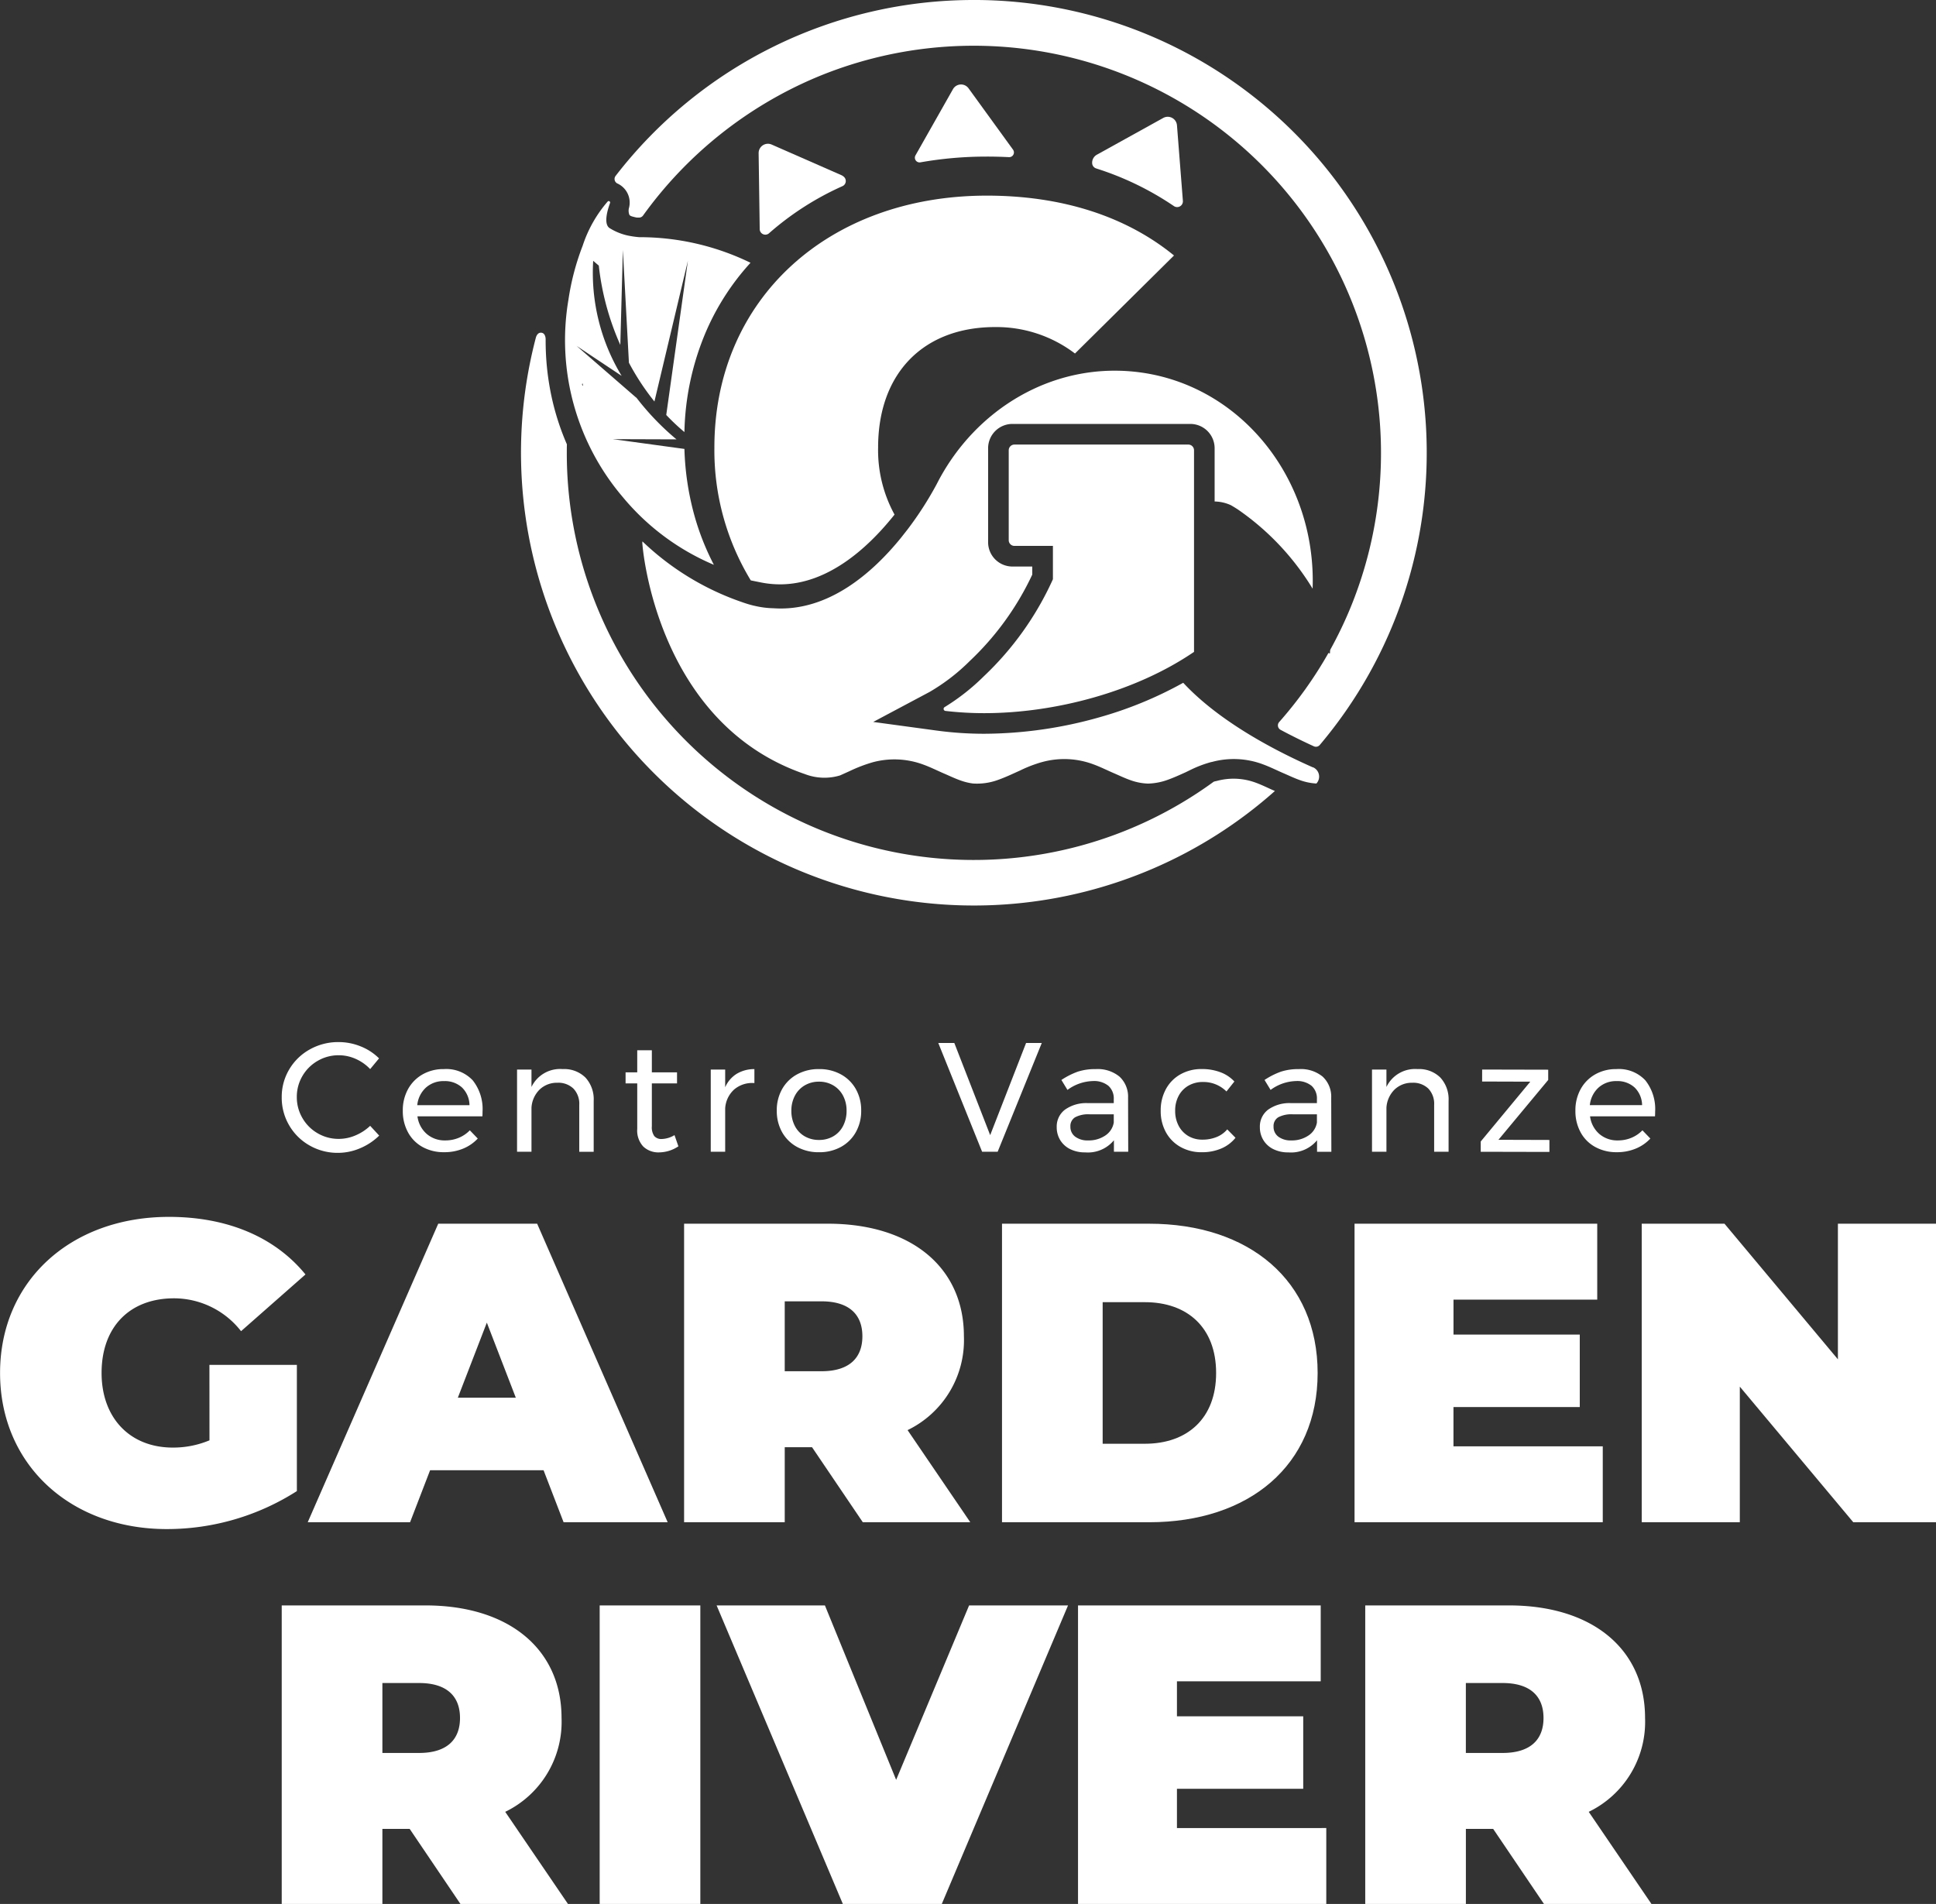
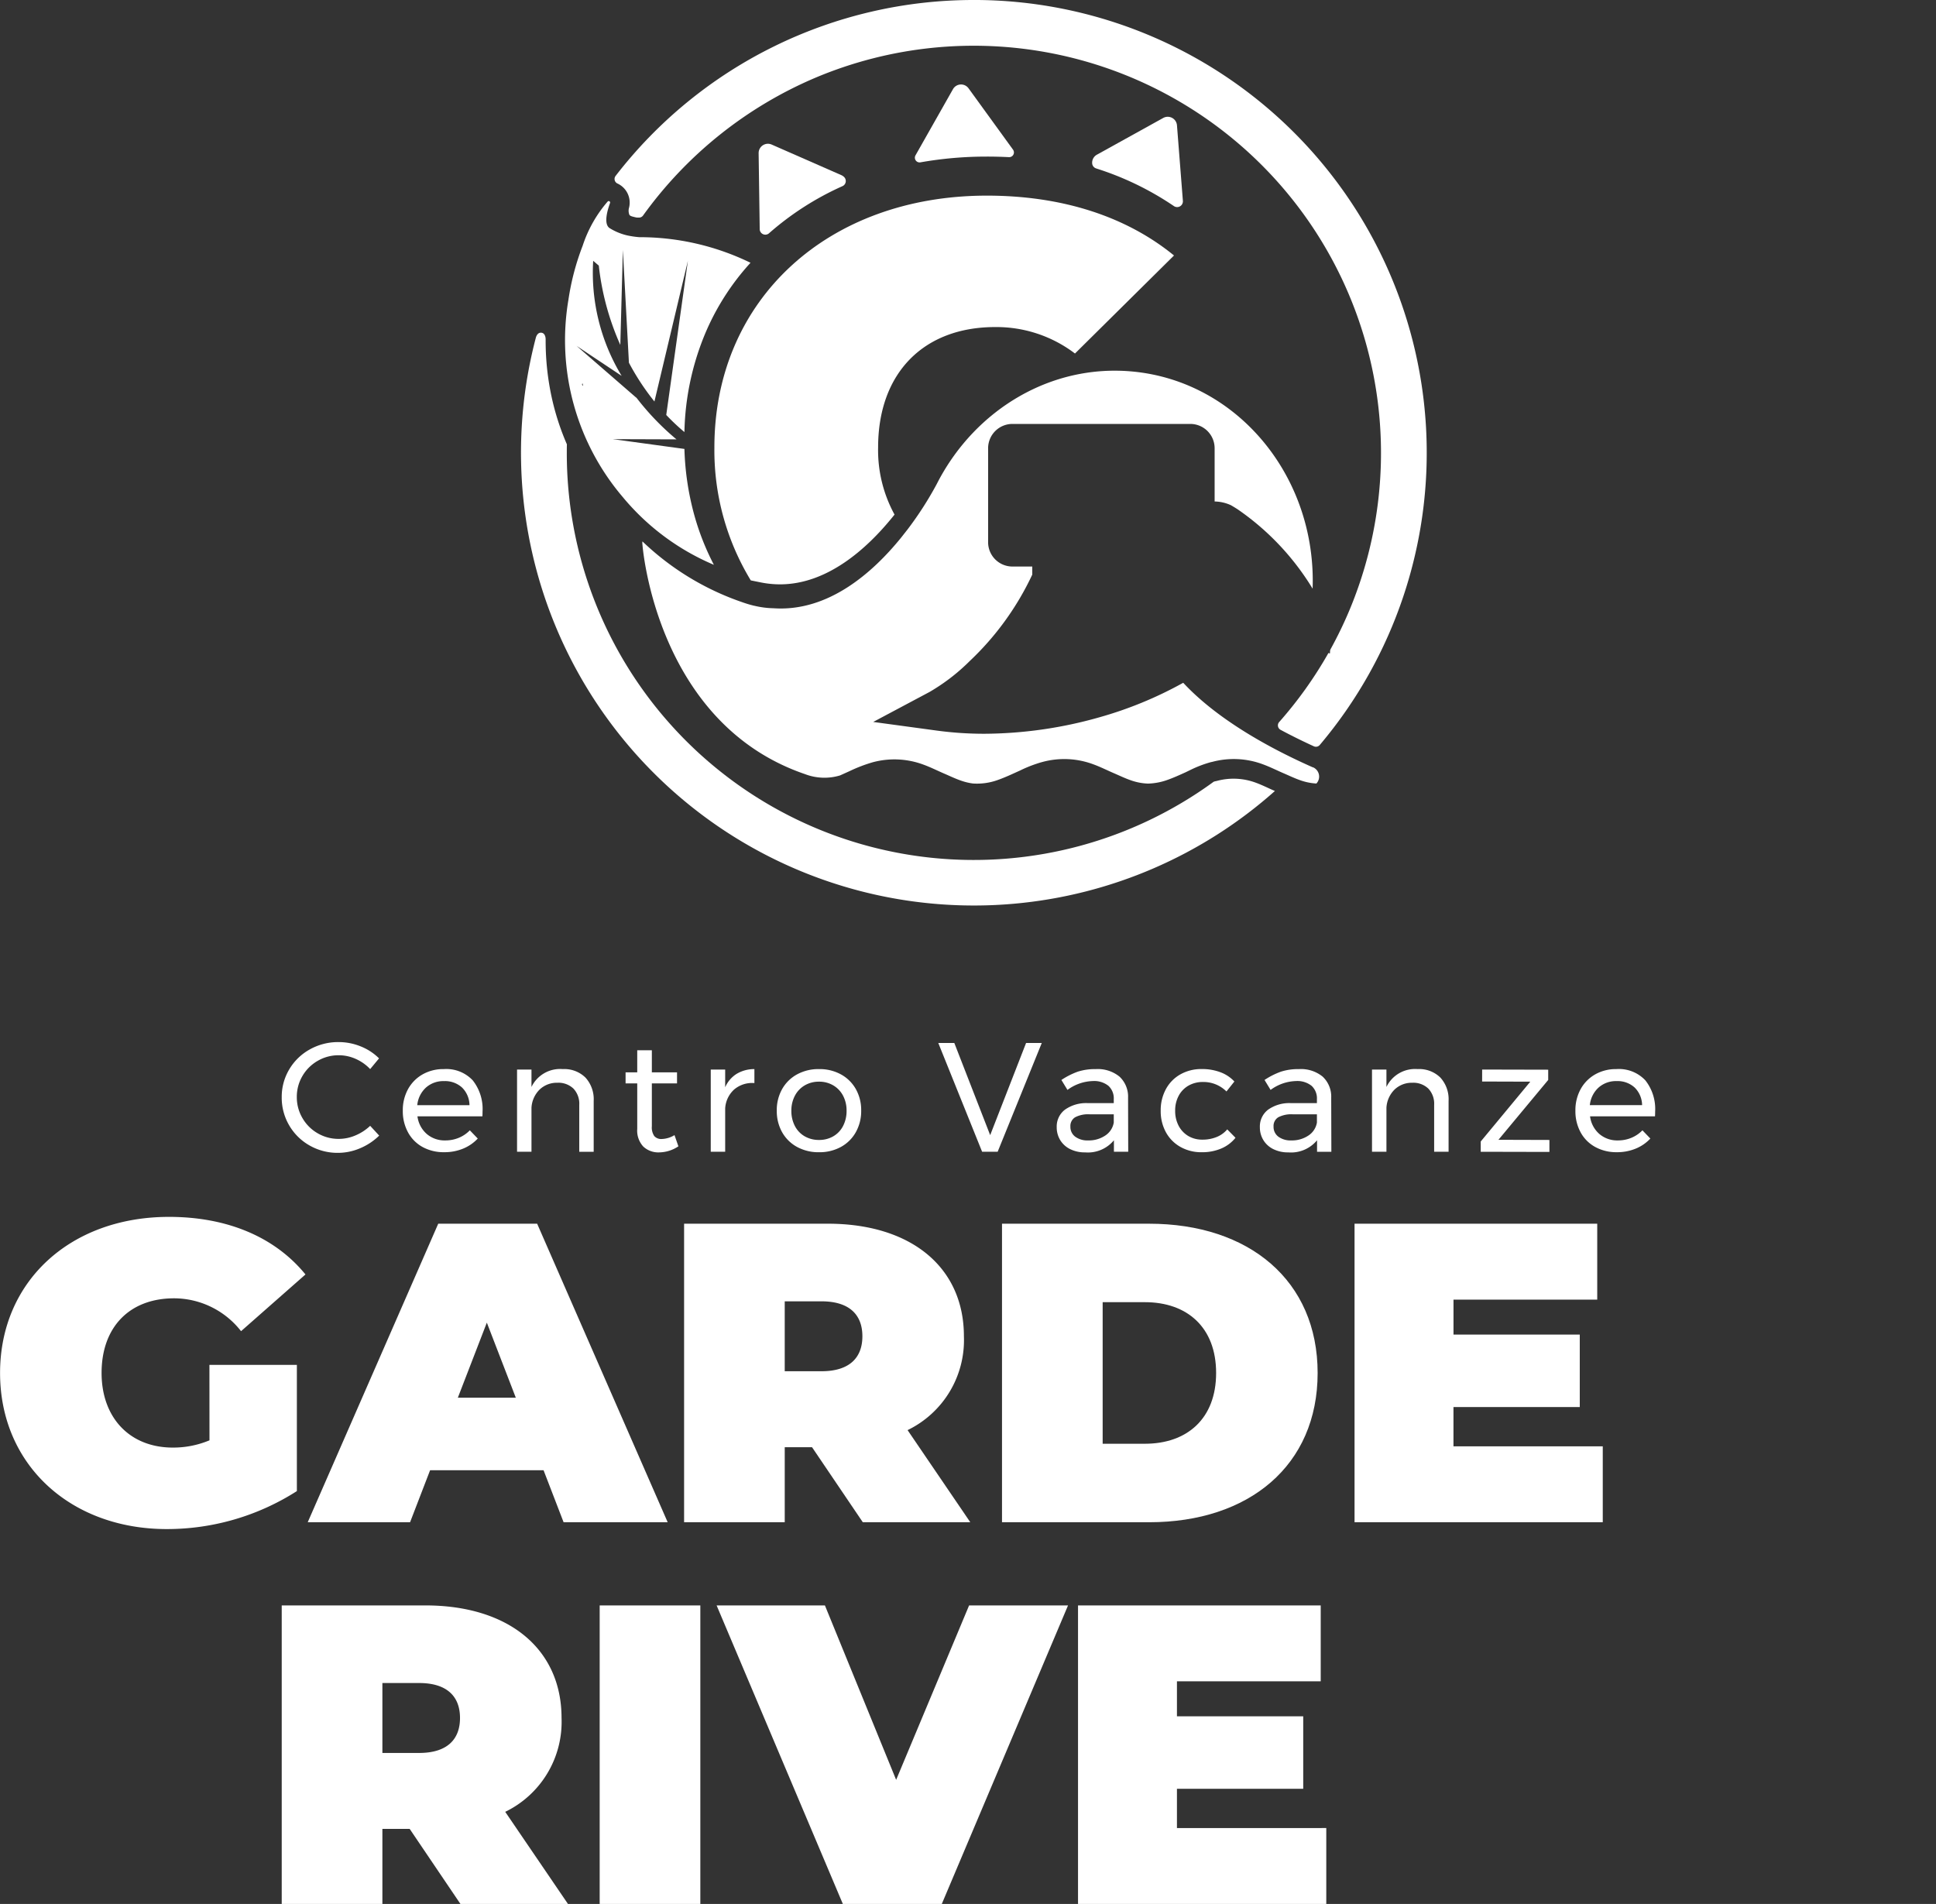
<svg xmlns="http://www.w3.org/2000/svg" width="241.494" height="237.528" viewBox="0 0 241.494 237.528">
  <rect x="0" y="0" width="241.494" height="237.528" fill="#333333" stroke="none" />
  <g id="Raggruppa_1447" data-name="Raggruppa 1447" transform="translate(-562 -200)">
    <g id="Raggruppa_11" data-name="Raggruppa 11" transform="translate(258.013 841.277)">
      <path id="Tracciato_23" data-name="Tracciato 23" d="M1409.857,406.986a12.2,12.2,0,0,0,2.4.241c5.972,0,10.918-4.554,14.016-8.373l.267-.329a16.723,16.723,0,0,1-2.05-8.373c0-9.274,5.664-15.022,14.591-15.022a16.179,16.179,0,0,1,9.966,3.3L1461.4,366.2c-5.933-4.846-13.9-7.467-23.344-7.467-19.826,0-33.988,12.96-33.988,31.417a31.214,31.214,0,0,0,4.54,16.584Z" transform="translate(-1010.969 -975.604)" fill="#fff" />
-       <path id="Tracciato_24" data-name="Tracciato 24" d="M1511.472,442.256h-21.679a.713.713,0,0,0-.713.713v11.216a.713.713,0,0,0,.713.713h4.8V459a.265.265,0,0,1-.023.107,38.358,38.358,0,0,1-8.6,12.06,26.859,26.859,0,0,1-4.891,3.845.257.257,0,0,0,.106.473,41.613,41.613,0,0,0,4.831.279c8.84,0,18.883-2.662,26.178-7.645V442.969a.713.713,0,0,0-.713-.713" transform="translate(-1059.266 -1028.071)" fill="#fff" />
      <path id="Tracciato_25" data-name="Tracciato 25" d="M1463.531,466.956c-4.932-2.179-11.732-5.775-16.178-10.554a48.481,48.481,0,0,1-10.466,4.309,53.309,53.309,0,0,1-14.373,2.052,44.173,44.173,0,0,1-5.92-.4l-7.911-1.075,7.03-3.742c.026-.015.2-.114.5-.3l.023-.015a24.356,24.356,0,0,0,4.421-3.477l.023-.023.024-.023a35.542,35.542,0,0,0,7.819-10.8V441.9h-2.476a3.036,3.036,0,0,1-3.032-3.033V427.141a3.036,3.036,0,0,1,3.032-3.032h22.192a3.035,3.035,0,0,1,3.032,3.032v6.645a5.033,5.033,0,0,1,2.034.464q.427.245.857.525a32.5,32.5,0,0,1,9.332,9.885c.484-13.887-9.262-25.838-22.444-27.087-10.172-.963-19.53,4.717-24.253,13.669h0l-.031.063c-.058.111-.117.223-.174.335a42.861,42.861,0,0,1-3.594,5.591l-.827,1.055c-3.607,4.449-9.135,9.279-15.912,8.819h0a11.2,11.2,0,0,1-2.415-.314l-.02,0a14.209,14.209,0,0,1-1.488-.445,33.81,33.81,0,0,1-12.438-7.581,1.317,1.317,0,0,0-.005.364l.006.043c0,.014,1.624,22.254,20.273,28.625a6.756,6.756,0,0,0,4.369.165c.386-.17.767-.346,1.15-.517a18.706,18.706,0,0,1,2.954-1.133,10.387,10.387,0,0,1,6.3.3c.9.326,1.724.747,2.589,1.118.73.314,1.439.66,2.209.917a7.321,7.321,0,0,0,1.362.318,7.567,7.567,0,0,0,3.1-.429c.928-.326,1.8-.739,2.673-1.133l.079-.035.019-.009a16.092,16.092,0,0,1,2.049-.843c.262-.09.531-.173.807-.245a10.379,10.379,0,0,1,6.3.3c.9.327,1.724.747,2.589,1.119.73.313,1.439.66,2.209.917a7.1,7.1,0,0,0,2.02.372,7.707,7.707,0,0,0,2.4-.447c.8-.282,1.561-.629,2.318-.972l.495-.241a14.6,14.6,0,0,1,2.606-1.007c.062-.017.2-.043.208-.044a10.377,10.377,0,0,1,6.3.3c.9.327,1.725.747,2.589,1.119.73.313,1.439.66,2.209.917a7.182,7.182,0,0,0,1.89.366,1.265,1.265,0,0,0-.417-2.023" transform="translate(-995.773 -1012.499)" fill="#fff" />
      <path id="Tracciato_26" data-name="Tracciato 26" d="M1420.212,352.5a36.309,36.309,0,0,1,9.162-5.878.7.7,0,0,0,.222-1.116,1.167,1.167,0,0,0-.374-.26l-8.683-3.812a1.16,1.16,0,0,0-1.626,1.079l.136,9.482v.014a.7.7,0,0,0,1.163.492" transform="translate(-1020.296 -964.677)" fill="#fff" />
      <path id="Tracciato_27" data-name="Tracciato 27" d="M1480.3,330.433q1.391,0,2.752.07a.589.589,0,0,0,.518-.922.032.032,0,0,0-.006-.009l-5.551-7.657a1.156,1.156,0,0,0-1.943.109l-4.661,8.23c-.012.021-.024.043-.034.065a.589.589,0,0,0,.64.831,47.211,47.211,0,0,1,8.285-.716" transform="translate(-1053.211 -952.175)" fill="#fff" />
      <path id="Tracciato_28" data-name="Tracciato 28" d="M1531.4,338.748a37.137,37.137,0,0,1,9.6,4.665.718.718,0,0,0,1.123-.631v-.014l-.738-9.428a1.156,1.156,0,0,0-1.714-.921L1531.4,337a1.145,1.145,0,0,0-.594,1.076.717.717,0,0,0,.5.64l.09.029" transform="translate(-1090.584 -958.981)" fill="#fff" />
      <path id="Tracciato_29" data-name="Tracciato 29" d="M1432.411,461.51c-.528-.241-1.027-.469-1.525-.65a7.939,7.939,0,0,0-4.843-.236c-.079.021-.139.032-.171.038l-.059.012-.187.053a50.763,50.763,0,0,1-80.7-41.037c0-.35,0-.7.012-1.048a31.561,31.561,0,0,1-1.96-6.167,33.226,33.226,0,0,1-.691-6.931v0c0-.274-.092-.832-.6-.832-.385,0-.555.4-.614.594a56.491,56.491,0,0,0,92.18,56.583c-.29-.126-.571-.253-.842-.377" transform="translate(-970.237 -1004.485)" fill="#fff" />
      <path id="Tracciato_30" data-name="Tracciato 30" d="M1368.907,391.5l-8.918-1.22,7.929.027a32.673,32.673,0,0,1-4.954-5.146l-7.513-6.52,5.629,3.747a24.8,24.8,0,0,1-3.552-14.357l.7.6a33.1,33.1,0,0,0,2.684,9.893l.319-11.849.755,14.069a30.357,30.357,0,0,0,3.182,4.839l4.174-17.557-2.7,19.238a27.294,27.294,0,0,0,2.267,2.135,33.6,33.6,0,0,1,2.663-12.467,30.822,30.822,0,0,1,5.58-8.656,31.616,31.616,0,0,0-13.857-3.193h-.027a11.394,11.394,0,0,1-1.449-.211,7.215,7.215,0,0,1-2.271-.937c-.718-.532-.268-2.151.08-3.106a.178.178,0,0,0-.3-.185,16.005,16.005,0,0,0-3.113,5.509,31.4,31.4,0,0,0-1.776,6.742v0a30.2,30.2,0,0,0,6.783,24.614,29.841,29.841,0,0,0,11.361,8.448,31.911,31.911,0,0,1-2.444-6.207,34.741,34.741,0,0,1-1.23-8.256m-12.71-8.176.067.3a.179.179,0,0,1-.067-.3" transform="translate(-979.548 -976.771)" fill="#fff" />
      <path id="Tracciato_31" data-name="Tracciato 31" d="M1415.4,293.093a56.388,56.388,0,0,0-44.7,21.949.625.625,0,0,0,.241.949,2.618,2.618,0,0,1,1.468,2.883h0l-.005.019c-.008.04-.017.08-.027.12a1.37,1.37,0,0,0,.051.894.626.626,0,0,0,.2.144.786.786,0,0,1,.116.041c.185.05.373.1.556.135a.622.622,0,0,0,.131.013h.186a.627.627,0,0,0,.512-.262,51.1,51.1,0,0,1,21.507-17.192,50.81,50.81,0,0,1,66.553,66.554,50.98,50.98,0,0,1-2.291,4.722.624.624,0,0,0-.077.28l-.007.215a.059.059,0,0,1-.109.028.058.058,0,0,0-.1,0,50.541,50.541,0,0,1-6.13,8.587.628.628,0,0,0,.174.969c1.441.775,2.851,1.462,4.153,2.057a.624.624,0,0,0,.736-.164,56.483,56.483,0,0,0-43.14-92.943" transform="translate(-989.926 -934.37)" fill="#fff" />
    </g>
    <g id="Raggruppa_12" data-name="Raggruppa 12" transform="translate(366 281)">
      <g id="Raggruppa_5" data-name="Raggruppa 5" transform="translate(196 70.812)">
        <path id="Tracciato_32" data-name="Tracciato 32" d="M667.315,490.564h10.909v15.748A30.078,30.078,0,0,1,662,511.051c-12.024,0-20.8-8.036-20.8-19.473s8.779-19.475,21.07-19.475c7.34,0,13.25,2.554,17.027,7.183l-8.036,7.076a10.625,10.625,0,0,0-8.352-4.1c-5.534,0-9.046,3.563-9.046,9.312,0,5.584,3.511,9.31,8.885,9.31a11.713,11.713,0,0,0,4.574-.905Z" transform="translate(-641.192 -472.103)" fill="#fff" />
        <path id="Tracciato_33" data-name="Tracciato 33" d="M758.638,474.073H746.3l-16.28,37.244h12.766l2.5-6.49h14.151l2.5,6.49h12.983Zm-9.893,21.708,3.617-9.366,3.615,9.366Z" transform="translate(-691.635 -473.222)" fill="#fff" />
        <path id="Tracciato_34" data-name="Tracciato 34" d="M866.545,499.823a12.47,12.47,0,0,0,7.027-11.706c0-8.617-6.6-14.045-16.973-14.045H838.668v37.244h12.554v-9.361h3.405l6.333,9.361h13.408ZM855.8,492.479h-4.579v-8.723H855.8c3.457,0,5.108,1.648,5.108,4.36s-1.651,4.362-5.108,4.362" transform="translate(-753.335 -473.221)" fill="#fff" />
        <path id="Tracciato_35" data-name="Tracciato 35" d="M948.794,474.073H930.439v37.244h18.355c12.451,0,21.016-7.074,21.016-18.62s-8.565-18.623-21.016-18.623m-.532,27.453h-5.268V483.863h5.268c5.267,0,8.885,3.136,8.885,8.833s-3.617,8.829-8.885,8.829" transform="translate(-805.45 -473.222)" fill="#fff" />
        <path id="Tracciato_36" data-name="Tracciato 36" d="M1063.163,501.846v9.47H1032.2V474.073h30.273v9.47h-17.93v4.362h15.751v9.045H1044.54v4.9Z" transform="translate(-863.236 -473.222)" fill="#fff" />
-         <path id="Tracciato_37" data-name="Tracciato 37" d="M1151.808,474.073v37.243h-10.319L1127.336,494.4v16.917H1115.1V474.073h10.323l14.149,16.921V474.073Z" transform="translate(-910.314 -473.222)" fill="#fff" />
      </g>
      <g id="Raggruppa_6" data-name="Raggruppa 6" transform="translate(231.142 119.284)">
        <path id="Tracciato_38" data-name="Tracciato 38" d="M754.372,607.845a12.472,12.472,0,0,0,7.027-11.706c0-8.617-6.6-14.045-16.973-14.045H726.494v37.243h12.557v-9.362h3.405l6.331,9.362H762.2ZM743.626,600.5h-4.575v-8.725h4.575c3.459,0,5.107,1.65,5.107,4.363s-1.649,4.362-5.107,4.362" transform="translate(-726.494 -582.094)" fill="#fff" />
        <rect id="Rettangolo_5" data-name="Rettangolo 5" width="12.555" height="37.244" transform="translate(39.661 0)" fill="#fff" />
        <path id="Tracciato_39" data-name="Tracciato 39" d="M895.867,582.094l-15.747,37.244H867.777l-15.746-37.244h13.51l8.885,21.761,9.1-21.761Z" transform="translate(-797.784 -582.094)" fill="#fff" />
        <path id="Tracciato_40" data-name="Tracciato 40" d="M987.327,609.867v9.47H956.36V582.094h30.273v9.47H968.7v4.362h15.752v9.046H968.7v4.9Z" transform="translate(-857.031 -582.094)" fill="#fff" />
-         <path id="Tracciato_41" data-name="Tracciato 41" d="M1067.148,607.845a12.471,12.471,0,0,0,7.027-11.706c0-8.617-6.6-14.045-16.974-14.045h-17.931v37.243h12.554v-9.362h3.405l6.334,9.362h13.408ZM1056.4,600.5h-4.579v-8.725h4.579c3.457,0,5.108,1.65,5.108,4.363s-1.65,4.362-5.108,4.362" transform="translate(-904.114 -582.094)" fill="#fff" />
      </g>
      <path id="Tracciato_61" data-name="Tracciato 61" d="M-59.64-7.922a5.6,5.6,0,0,0-1.8-1.27,5.163,5.163,0,0,0-2.113-.456,5.158,5.158,0,0,0-2.637.7,5.176,5.176,0,0,0-1.9,1.89,5.106,5.106,0,0,0-.7,2.627,5.121,5.121,0,0,0,.7,2.617,5.153,5.153,0,0,0,1.9,1.9,5.158,5.158,0,0,0,2.637.7A5.313,5.313,0,0,0-61.462.347,6.052,6.052,0,0,0-59.64-.845L-58.515.376A7.567,7.567,0,0,1-60.9,1.956a7.032,7.032,0,0,1-2.753.572A7.017,7.017,0,0,1-67.2,1.607,6.813,6.813,0,0,1-69.741-.9a6.82,6.82,0,0,1-.931-3.509,6.679,6.679,0,0,1,.94-3.48,6.794,6.794,0,0,1,2.569-2.491,7.221,7.221,0,0,1,3.587-.911,7.3,7.3,0,0,1,2.743.533,6.782,6.782,0,0,1,2.3,1.5Zm9.19,0a4.519,4.519,0,0,1,3.606,1.406A5.763,5.763,0,0,1-45.622-2.61q0,.388-.019.582h-8.1A3.5,3.5,0,0,0-52.592.163a3.415,3.415,0,0,0,2.317.814,4.339,4.339,0,0,0,1.7-.33,4.076,4.076,0,0,0,1.367-.931l.989,1.028A5.18,5.18,0,0,1-48.045,2a6.074,6.074,0,0,1-2.365.446A5.451,5.451,0,0,1-53.1,1.8,4.563,4.563,0,0,1-54.919-.031a5.506,5.506,0,0,1-.65-2.7,5.451,5.451,0,0,1,.65-2.685,4.73,4.73,0,0,1,1.813-1.842A5.232,5.232,0,0,1-50.45-7.922Zm3.2,4.5a3.133,3.133,0,0,0-.931-2.2,3.144,3.144,0,0,0-2.249-.8,3.243,3.243,0,0,0-2.259.814,3.416,3.416,0,0,0-1.076,2.191Zm11.633-4.5a3.766,3.766,0,0,1,2.831,1.057,4.008,4.008,0,0,1,1.028,2.918v6.34h-1.8V-3.463a2.739,2.739,0,0,0-.727-2.026A2.712,2.712,0,0,0-36.3-6.216a3.1,3.1,0,0,0-2.239.882,3.464,3.464,0,0,0-.979,2.239V2.392h-1.8V-7.864h1.8v2.172A3.96,3.96,0,0,1-35.617-7.922Zm14.425,9.636a4.419,4.419,0,0,1-2.4.756,2.734,2.734,0,0,1-1.978-.727,2.921,2.921,0,0,1-.756-2.2V-6.139h-1.454V-7.515h1.454v-2.753h1.823v2.753h3.141v1.377h-3.141V-.787A1.9,1.9,0,0,0-24.2.434,1.148,1.148,0,0,0-23.267.8a3.25,3.25,0,0,0,1.59-.485Zm5.836-7.368a3.712,3.712,0,0,1,1.435-1.677,4.266,4.266,0,0,1,2.21-.591v1.745a3.45,3.45,0,0,0-2.54.814,3.45,3.45,0,0,0-1.105,2.346V2.392h-1.8V-7.864h1.8ZM-3.645-7.922a5.536,5.536,0,0,1,2.724.659A4.742,4.742,0,0,1,.94-5.431a5.324,5.324,0,0,1,.669,2.685A5.378,5.378,0,0,1,.94-.051,4.724,4.724,0,0,1-.921,1.791a5.536,5.536,0,0,1-2.724.659,5.577,5.577,0,0,1-2.744-.659A4.742,4.742,0,0,1-8.25-.041a5.364,5.364,0,0,1-.669-2.7A5.324,5.324,0,0,1-8.25-5.431,4.742,4.742,0,0,1-6.389-7.263,5.577,5.577,0,0,1-3.645-7.922Zm0,1.57a3.451,3.451,0,0,0-1.793.465A3.217,3.217,0,0,0-6.66-4.6,3.937,3.937,0,0,0-7.1-2.726a4.037,4.037,0,0,0,.436,1.9A3.136,3.136,0,0,0-5.439.463,3.508,3.508,0,0,0-3.645.919,3.47,3.47,0,0,0-1.871.463,3.136,3.136,0,0,0-.65-.826a4.037,4.037,0,0,0,.436-1.9A3.937,3.937,0,0,0-.65-4.6,3.217,3.217,0,0,0-1.871-5.887,3.413,3.413,0,0,0-3.645-6.352ZM11.226-11.18h2L17.7.318l4.479-11.5h1.958L18.632,2.392H16.694ZM33.135,2.392V.958A4.207,4.207,0,0,1,29.548,2.47a4.091,4.091,0,0,1-1.871-.407A3,3,0,0,1,26.436.938,3.036,3.036,0,0,1,26-.671a2.633,2.633,0,0,1,1.018-2.181,4.556,4.556,0,0,1,2.84-.824h3.257v-.485a2.121,2.121,0,0,0-.669-1.677A2.856,2.856,0,0,0,30.5-6.429a5.581,5.581,0,0,0-3.16,1.105l-.756-1.241A9.382,9.382,0,0,1,28.627-7.6a6.977,6.977,0,0,1,2.239-.32,4.289,4.289,0,0,1,2.966.94A3.406,3.406,0,0,1,34.9-4.355l.019,6.747ZM29.917.977A3.671,3.671,0,0,0,32.059.366a2.408,2.408,0,0,0,1.057-1.619V-2.28H30.111a3.5,3.5,0,0,0-1.813.368,1.27,1.27,0,0,0-.591,1.163,1.51,1.51,0,0,0,.6,1.26A2.561,2.561,0,0,0,29.917.977ZM47.173-5.13a4.06,4.06,0,0,0-2.928-1.183,3.568,3.568,0,0,0-1.793.446,3.166,3.166,0,0,0-1.231,1.26,3.853,3.853,0,0,0-.446,1.881,3.922,3.922,0,0,0,.436,1.881,3.207,3.207,0,0,0,1.2,1.27A3.366,3.366,0,0,0,44.167.88,4.617,4.617,0,0,0,45.951.55,3.394,3.394,0,0,0,47.27-.4L48.3.647a4.534,4.534,0,0,1-1.774,1.338,6.074,6.074,0,0,1-2.433.465,5.293,5.293,0,0,1-2.656-.659A4.662,4.662,0,0,1,39.621-.041a5.451,5.451,0,0,1-.65-2.685,5.506,5.506,0,0,1,.65-2.7,4.645,4.645,0,0,1,1.813-1.842,5.293,5.293,0,0,1,2.656-.659,6.489,6.489,0,0,1,2.336.4,4.521,4.521,0,0,1,1.735,1.154Zm11.3,7.523V.958A4.207,4.207,0,0,1,54.889,2.47a4.091,4.091,0,0,1-1.871-.407A3,3,0,0,1,51.777.938a3.036,3.036,0,0,1-.436-1.609,2.633,2.633,0,0,1,1.018-2.181,4.556,4.556,0,0,1,2.84-.824h3.257v-.485a2.121,2.121,0,0,0-.669-1.677,2.856,2.856,0,0,0-1.949-.591,5.581,5.581,0,0,0-3.16,1.105l-.756-1.241A9.382,9.382,0,0,1,53.968-7.6a6.977,6.977,0,0,1,2.239-.32,4.289,4.289,0,0,1,2.966.94,3.406,3.406,0,0,1,1.066,2.627l.019,6.747ZM55.258.977A3.671,3.671,0,0,0,57.4.366a2.408,2.408,0,0,0,1.057-1.619V-2.28H55.452a3.5,3.5,0,0,0-1.813.368,1.27,1.27,0,0,0-.591,1.163,1.51,1.51,0,0,0,.6,1.26A2.561,2.561,0,0,0,55.258.977Zm15.763-8.9a3.766,3.766,0,0,1,2.831,1.057,4.008,4.008,0,0,1,1.028,2.918v6.34h-1.8V-3.463a2.739,2.739,0,0,0-.727-2.026,2.712,2.712,0,0,0-2.007-.727,3.1,3.1,0,0,0-2.239.882,3.464,3.464,0,0,0-.979,2.239V2.392h-1.8V-7.864h1.8v2.172A3.96,3.96,0,0,1,71.021-7.922Zm8.046.058,8.24.019v1.28L81.1.9l6.359.019V2.412l-8.57-.019V1.113l6.185-7.465-6.01-.019Zm16.752-.058a4.519,4.519,0,0,1,3.606,1.406,5.763,5.763,0,0,1,1.221,3.907q0,.388-.019.582h-8.1A3.5,3.5,0,0,0,93.676.163a3.415,3.415,0,0,0,2.317.814,4.338,4.338,0,0,0,1.7-.33,4.076,4.076,0,0,0,1.367-.931l.989,1.028A5.18,5.18,0,0,1,98.223,2a6.074,6.074,0,0,1-2.365.446,5.451,5.451,0,0,1-2.685-.65A4.563,4.563,0,0,1,91.35-.031a5.506,5.506,0,0,1-.65-2.7,5.451,5.451,0,0,1,.65-2.685,4.73,4.73,0,0,1,1.813-1.842A5.232,5.232,0,0,1,95.819-7.922Zm3.2,4.5a3.133,3.133,0,0,0-.931-2.2,3.144,3.144,0,0,0-2.249-.8,3.243,3.243,0,0,0-2.259.814A3.416,3.416,0,0,0,92.5-3.424Z" transform="translate(301.814 60.296)" fill="#fff" />
    </g>
  </g>
</svg>